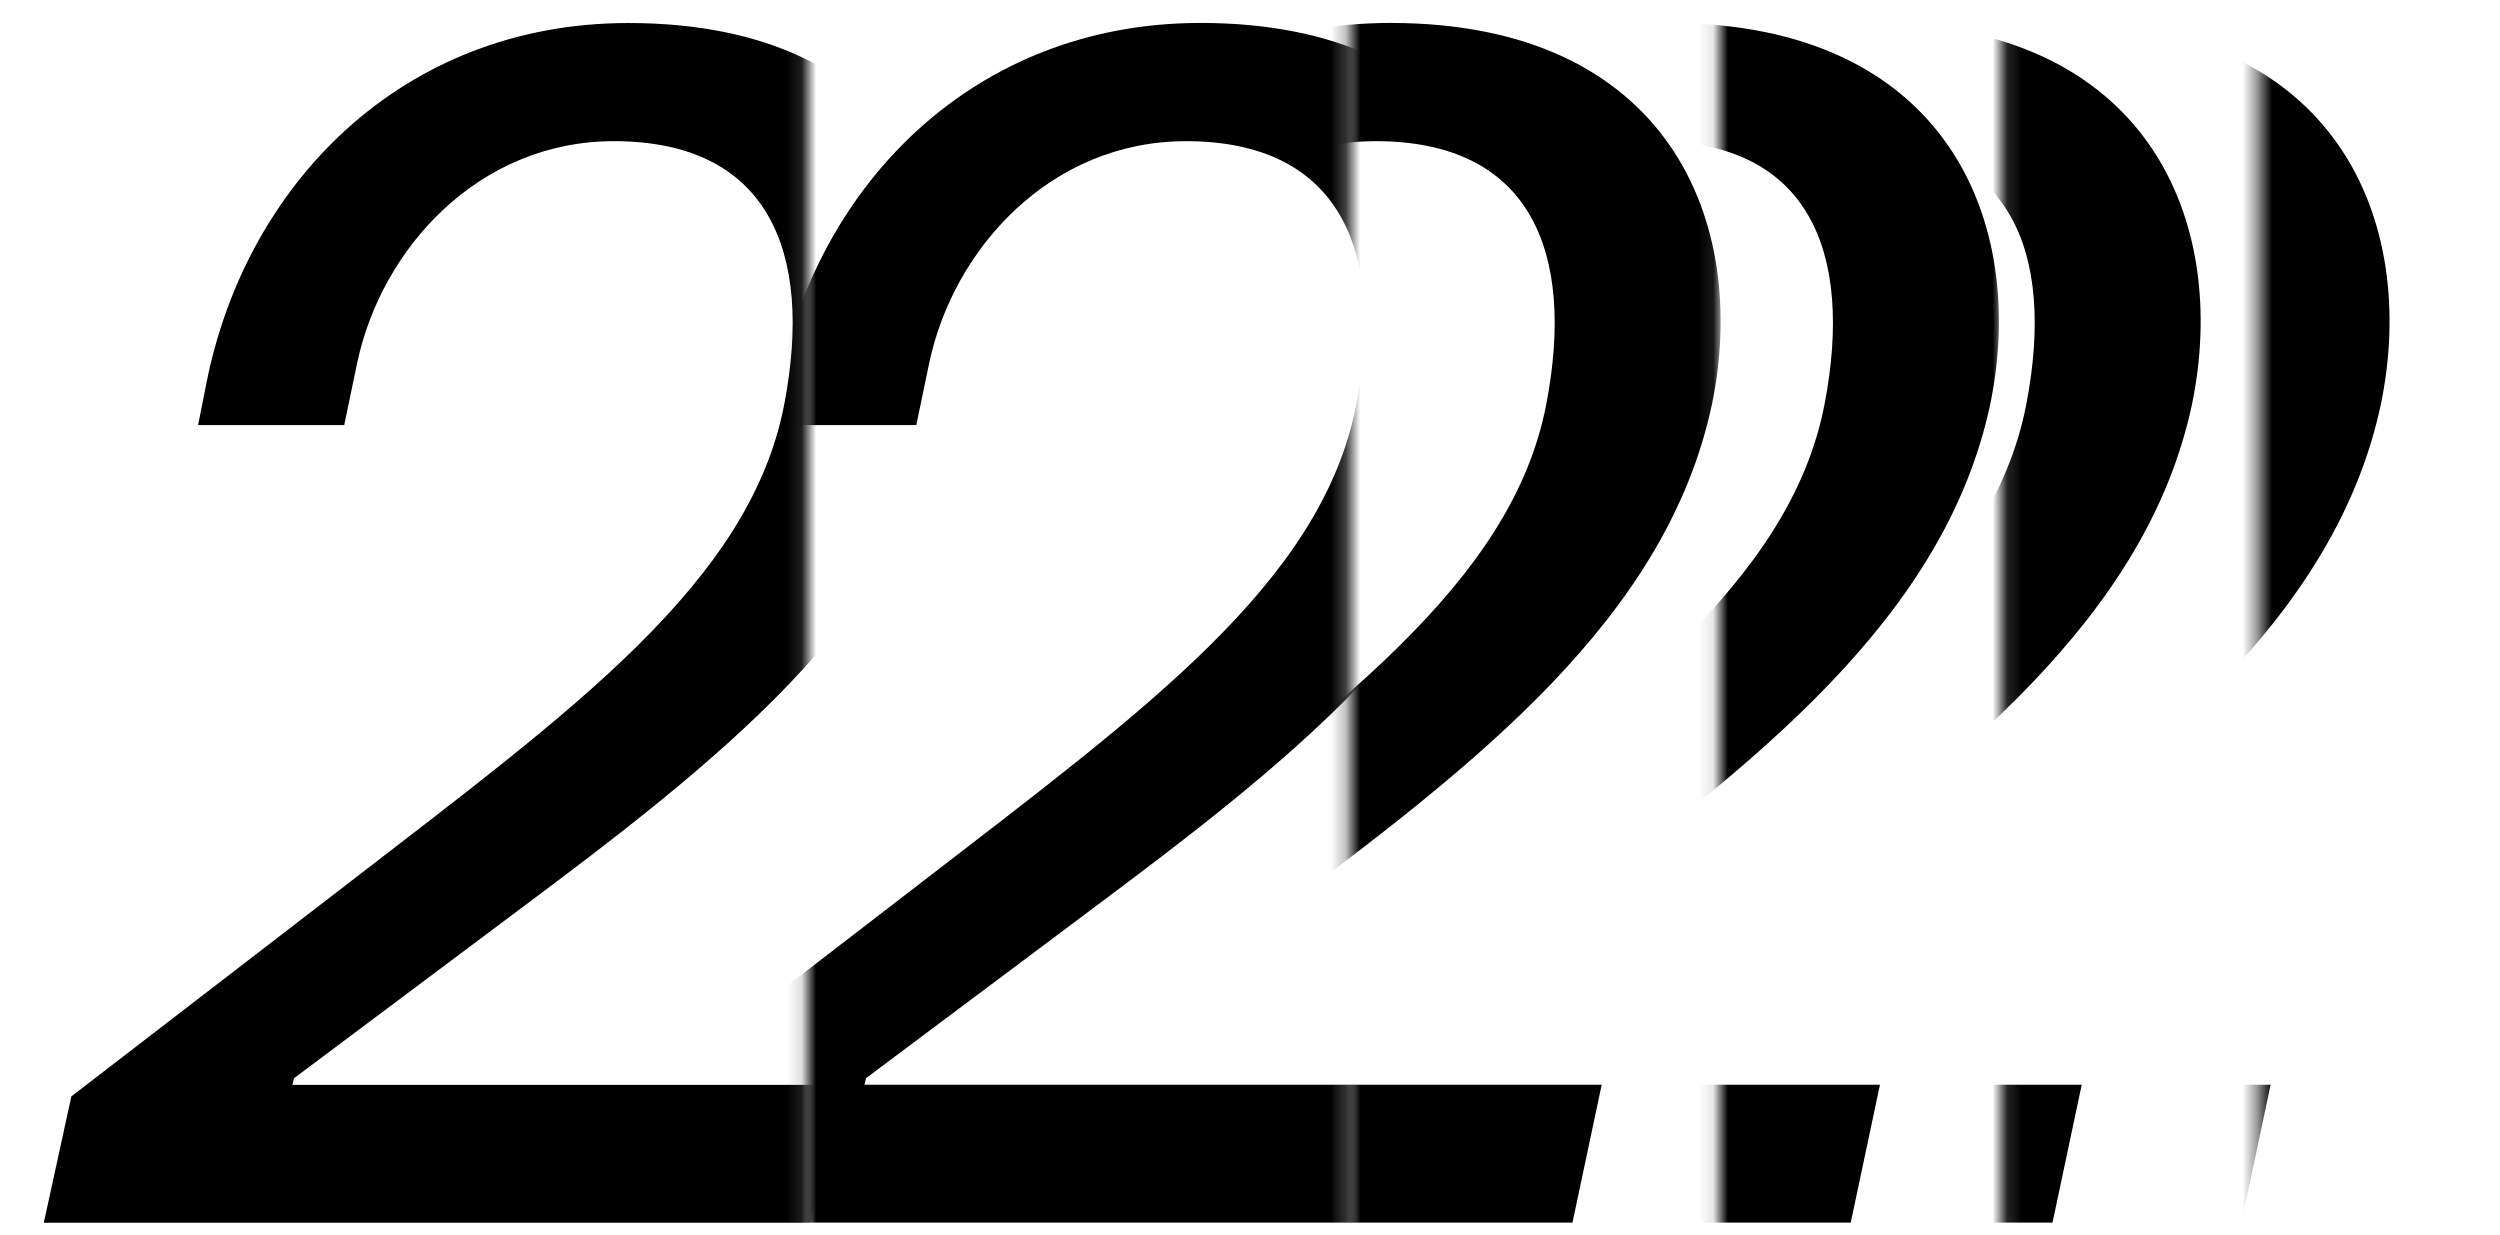
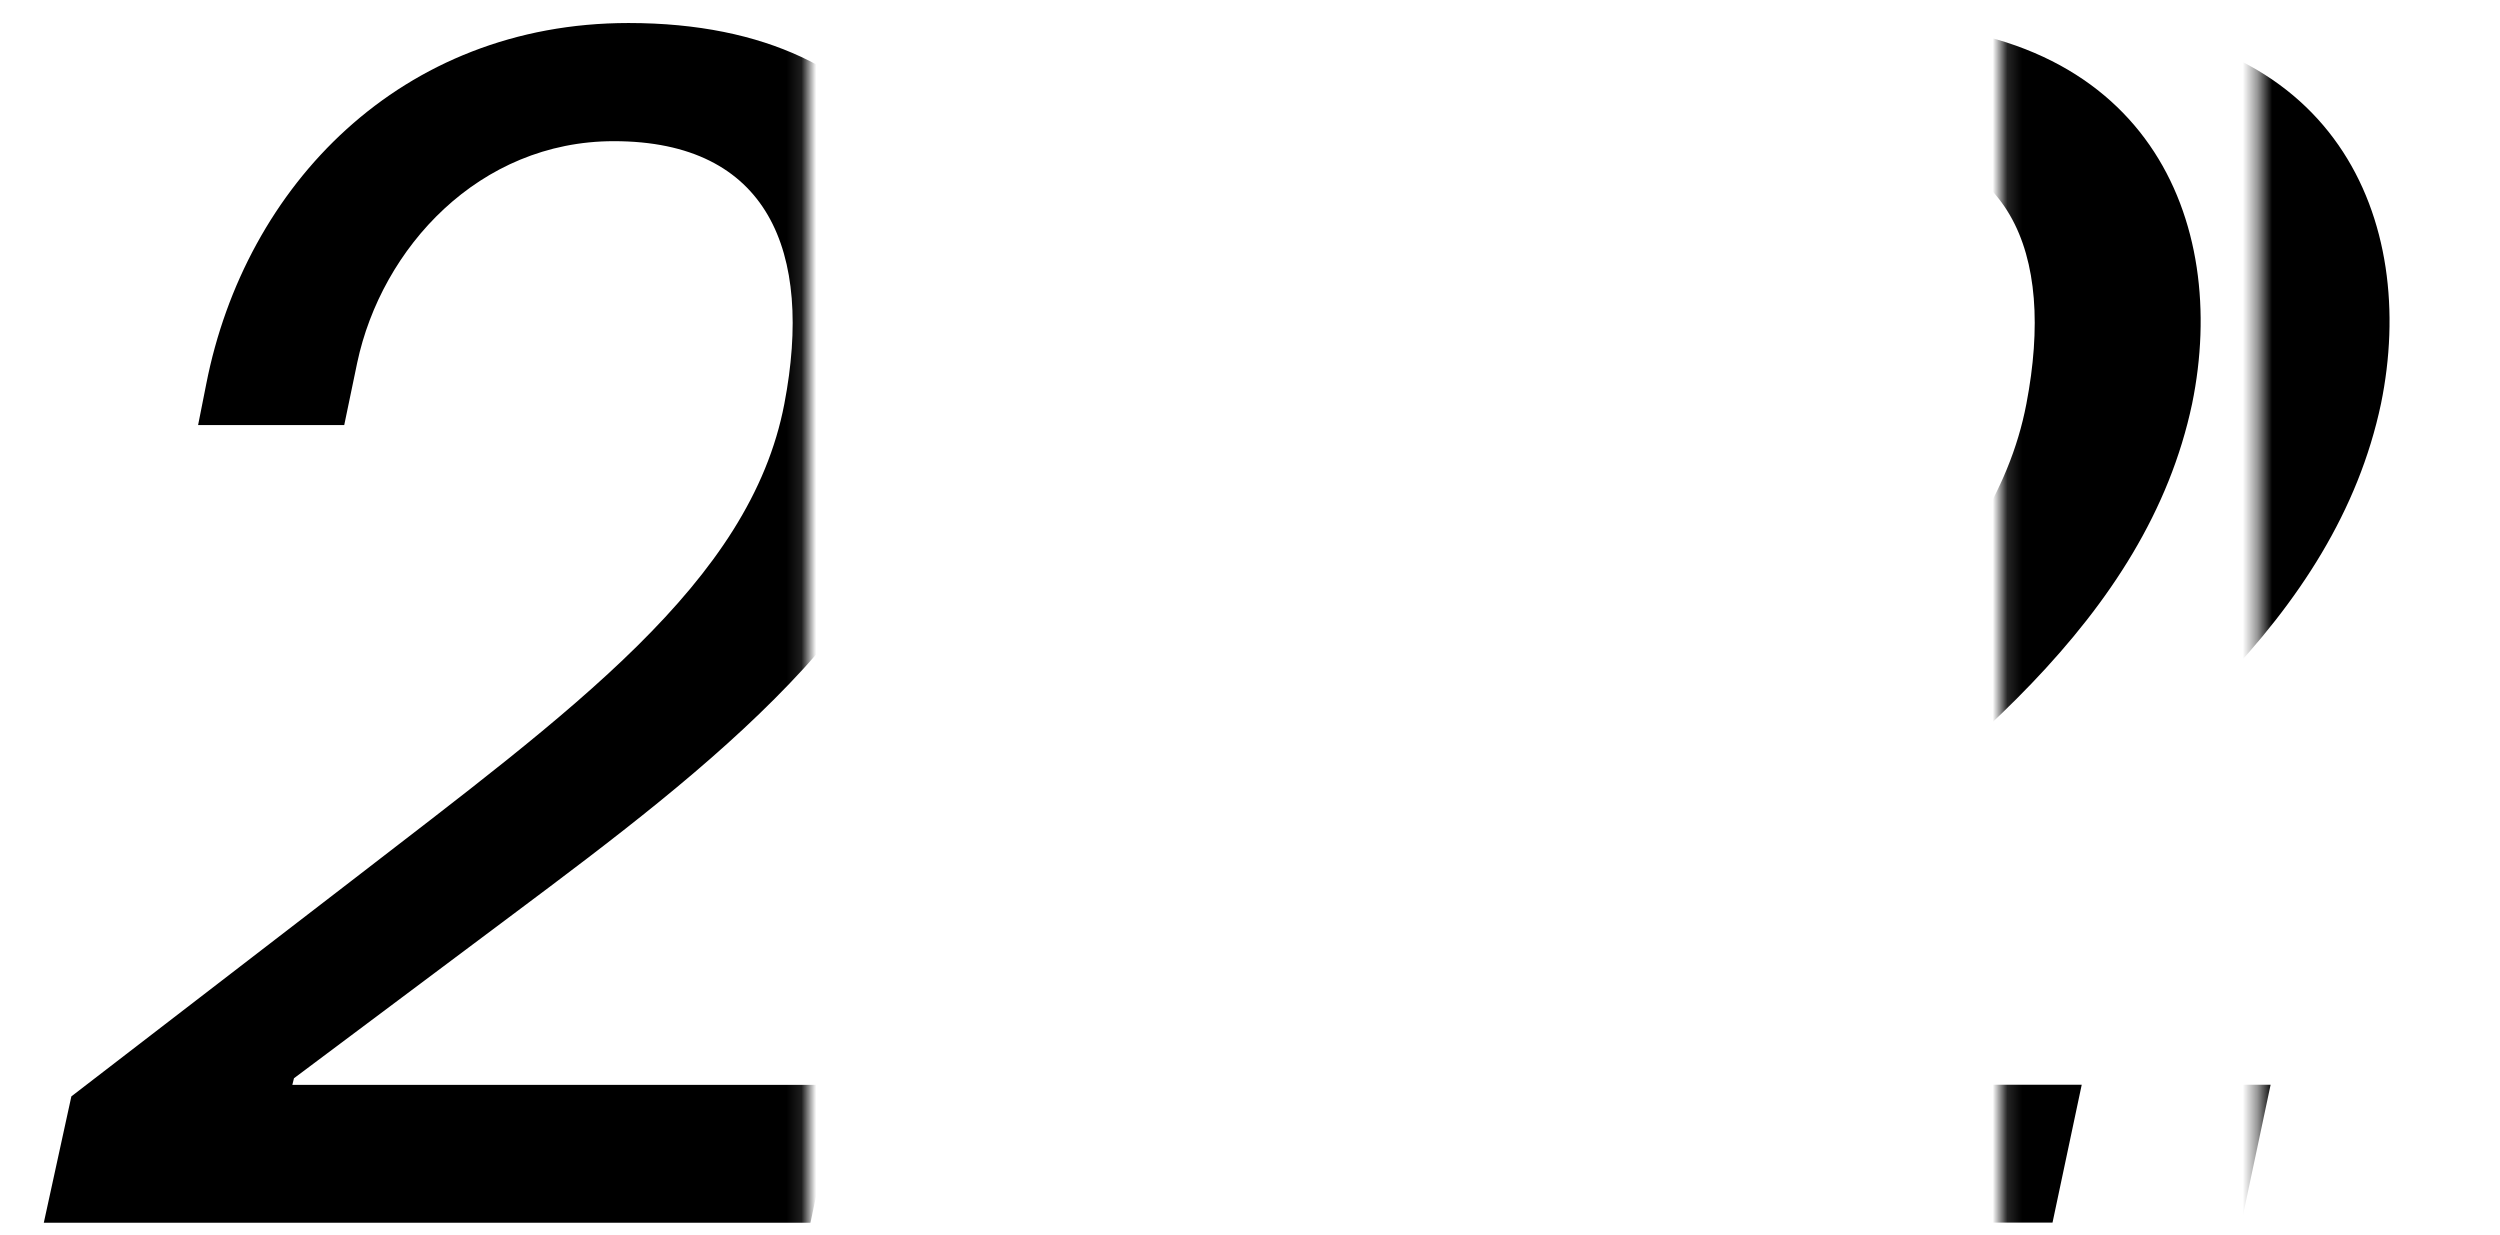
<svg xmlns="http://www.w3.org/2000/svg" fill="none" viewBox="0 0 170 84" height="84" width="170">
  <g clip-path="url(#clip0_3590_7426)">
    <mask height="90" width="55" y="0" x="0" maskUnits="userSpaceOnUse" style="mask-type:luminance" id="mask0_3590_7426">
      <path fill="white" d="M54.88 0.22H0V89.065H54.88V0.22Z" />
    </mask>
    <g mask="url(#mask0_3590_7426)">
      <path fill="black" d="M4.859 74.549L23.852 59.932C38.871 48.326 51.017 39.624 53.336 27.458C55.322 17.079 52.232 9.6 41.74 9.6C32.574 9.6 25.949 16.855 24.29 24.665L23.408 28.904H13.471L14.025 26.112C16.672 12.616 27.275 1.565 42.739 1.565C61.626 1.565 67.146 15.067 64.605 27.458C61.515 42.074 48.481 52.01 34.899 62.163L19.99 73.321L19.879 73.77H57.098L55.112 83.144H2.979L4.854 74.549H4.859Z" />
    </g>
    <mask height="90" width="38" y="0" x="54" maskUnits="userSpaceOnUse" style="mask-type:luminance" id="mask1_3590_7426">
      <path fill="white" d="M91.754 0.22H54.879V89.065H91.754V0.22Z" />
    </mask>
    <g mask="url(#mask1_3590_7426)">
-       <path fill="black" d="M43.76 74.549L62.752 59.932C77.772 48.326 89.918 39.624 92.237 27.457C94.223 17.079 91.133 9.6 80.641 9.6C71.475 9.6 64.85 16.855 63.191 24.665L62.309 28.904H52.371L52.926 26.112C55.578 12.611 66.176 1.56 81.639 1.56C100.526 1.56 106.047 15.061 103.506 27.452C100.415 42.069 87.382 52.004 73.799 62.158L58.891 73.315L58.78 73.764H95.999L94.012 83.138H41.885L43.76 74.543V74.549Z" />
-     </g>
+       </g>
    <mask height="90" width="26" y="0" x="91" maskUnits="userSpaceOnUse" style="mask-type:luminance" id="mask2_3590_7426">
      <path fill="white" d="M116.911 0.22H91.76V89.065H116.911V0.22Z" />
    </mask>
    <g mask="url(#mask2_3590_7426)">
-       <path fill="black" d="M56.676 74.549L75.668 59.932C90.688 48.326 102.834 39.624 105.153 27.457C107.139 17.079 104.049 9.6 93.557 9.6C84.391 9.6 77.766 16.855 76.107 24.665L75.225 28.904H65.287L65.842 26.112C68.494 12.611 79.092 1.56 94.555 1.56C113.442 1.56 118.963 15.061 116.422 27.452C113.331 42.069 100.298 52.004 86.715 62.158L71.807 73.315L71.696 73.764H108.915L106.928 83.138H54.801L56.676 74.543V74.549Z" />
-     </g>
+       </g>
    <mask height="90" width="21" y="0" x="116" maskUnits="userSpaceOnUse" style="mask-type:luminance" id="mask3_3590_7426">
-       <path fill="white" d="M136.143 0.22H116.906V89.065H136.143V0.22Z" />
-     </mask>
+       </mask>
    <g mask="url(#mask3_3590_7426)">
      <path fill="black" d="M75.598 74.549L94.59 59.932C109.61 48.326 121.756 39.624 124.075 27.457C126.061 17.079 122.971 9.6 112.479 9.6C103.312 9.6 96.688 16.855 95.029 24.665L94.147 28.904H84.209L84.764 26.112C87.416 12.611 98.014 1.56 113.477 1.56C132.364 1.56 137.885 15.061 135.344 27.452C132.253 42.069 119.22 52.004 105.637 62.158L90.729 73.315L90.618 73.764H127.837L125.85 83.138H73.723L75.598 74.543V74.549Z" />
    </g>
    <mask height="90" width="18" y="0" x="136" maskUnits="userSpaceOnUse" style="mask-type:luminance" id="mask4_3590_7426">
      <path fill="white" d="M153.592 0.22H136.143V89.065H153.592V0.22Z" />
    </mask>
    <g mask="url(#mask4_3590_7426)">
      <path fill="black" d="M89.319 74.549L108.311 59.932C123.331 48.326 135.476 39.624 137.795 27.457C139.782 17.079 136.691 9.6 126.199 9.6C117.033 9.6 110.408 16.855 108.749 24.665L107.867 28.904H97.93L98.485 26.112C101.137 12.611 111.734 1.56 127.198 1.56C146.085 1.56 151.606 15.061 149.064 27.452C145.974 42.069 132.941 52.004 119.358 62.158L104.449 73.315L104.338 73.764H141.557L139.571 83.138H87.443L89.319 74.543V74.549Z" />
    </g>
    <mask height="90" width="15" y="0" x="153" maskUnits="userSpaceOnUse" style="mask-type:luminance" id="mask5_3590_7426">
      <path fill="white" d="M167.163 0.22H153.592V89.065H167.163V0.22Z" />
    </mask>
    <g mask="url(#mask5_3590_7426)">
      <path fill="black" d="M102.162 74.549L121.155 59.932C136.174 48.326 148.32 39.624 150.639 27.457C152.626 17.079 149.535 9.6 139.043 9.6C129.877 9.6 123.252 16.855 121.593 24.665L120.711 28.904H110.774L111.329 26.112C113.981 12.611 124.578 1.56 140.042 1.56C158.929 1.56 164.449 15.061 161.908 27.452C158.818 42.069 145.784 52.004 132.202 62.158L117.293 73.315L117.182 73.764H154.401L152.415 83.138H100.287L102.162 74.543V74.549Z" />
    </g>
  </g>
  <defs>
    <clipPath id="clip0_3590_7426">
      <rect transform="translate(0 0.22)" fill="white" height="83" width="170" />
    </clipPath>
  </defs>
</svg>